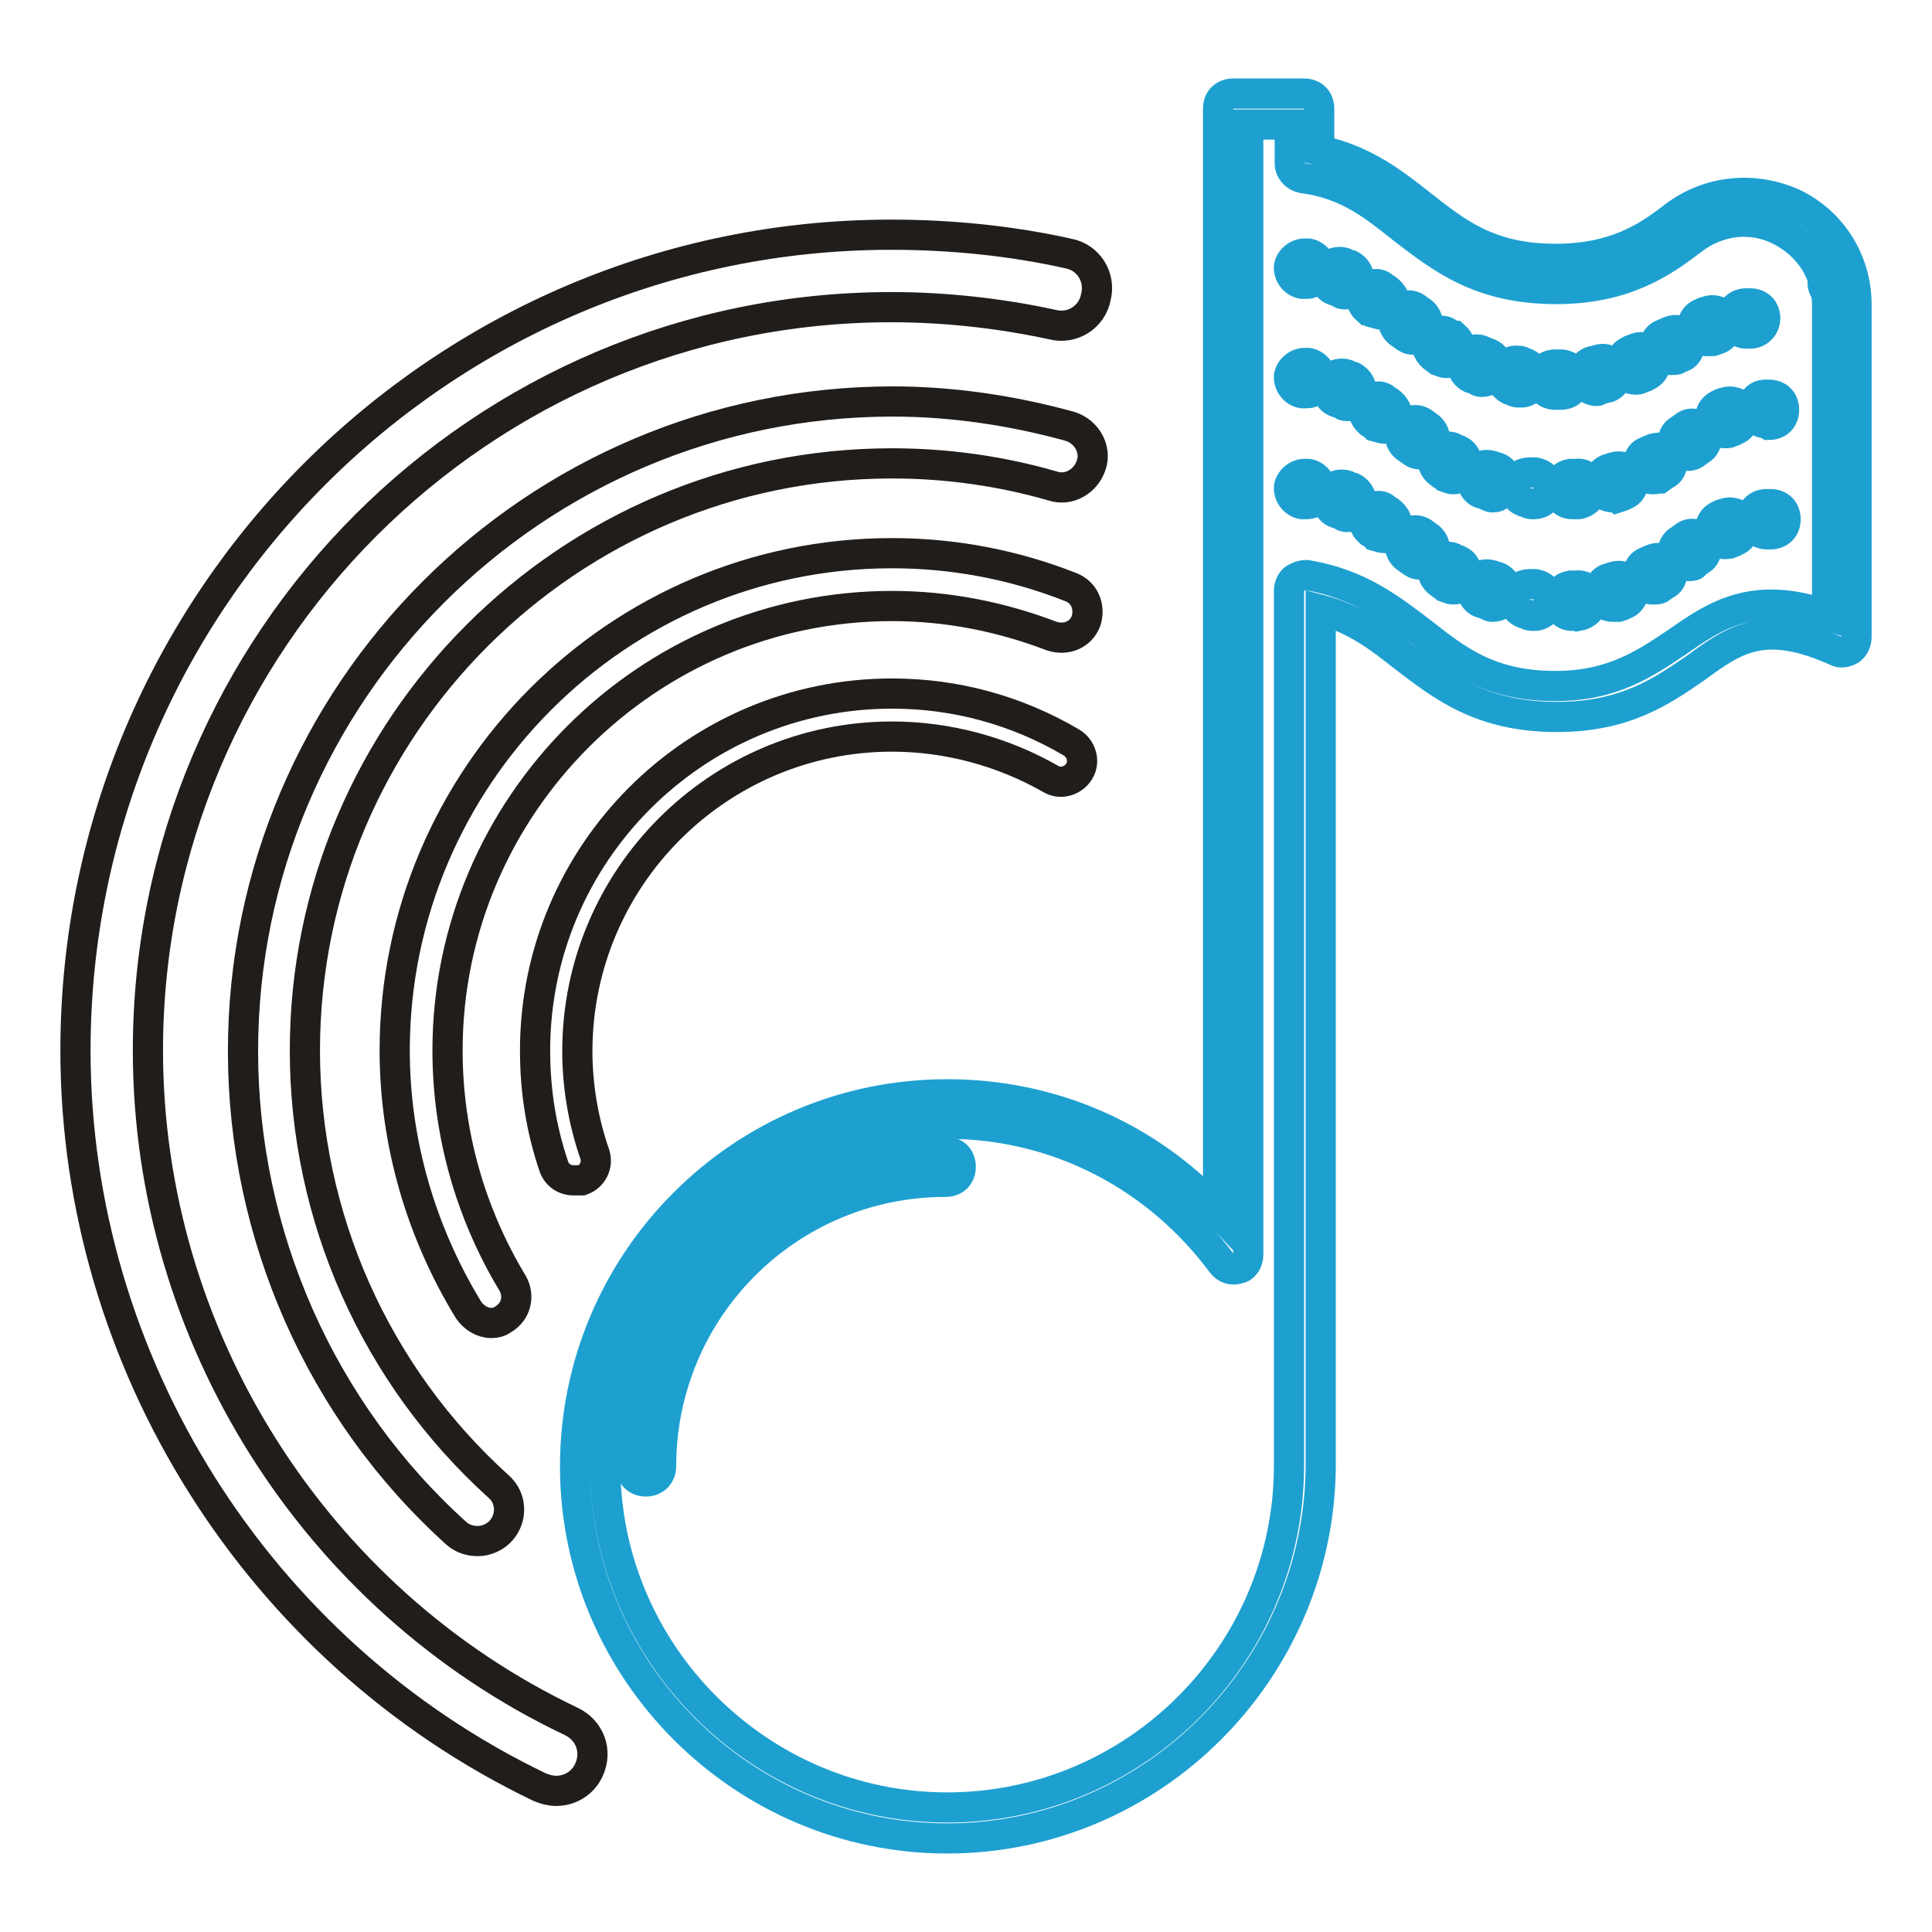
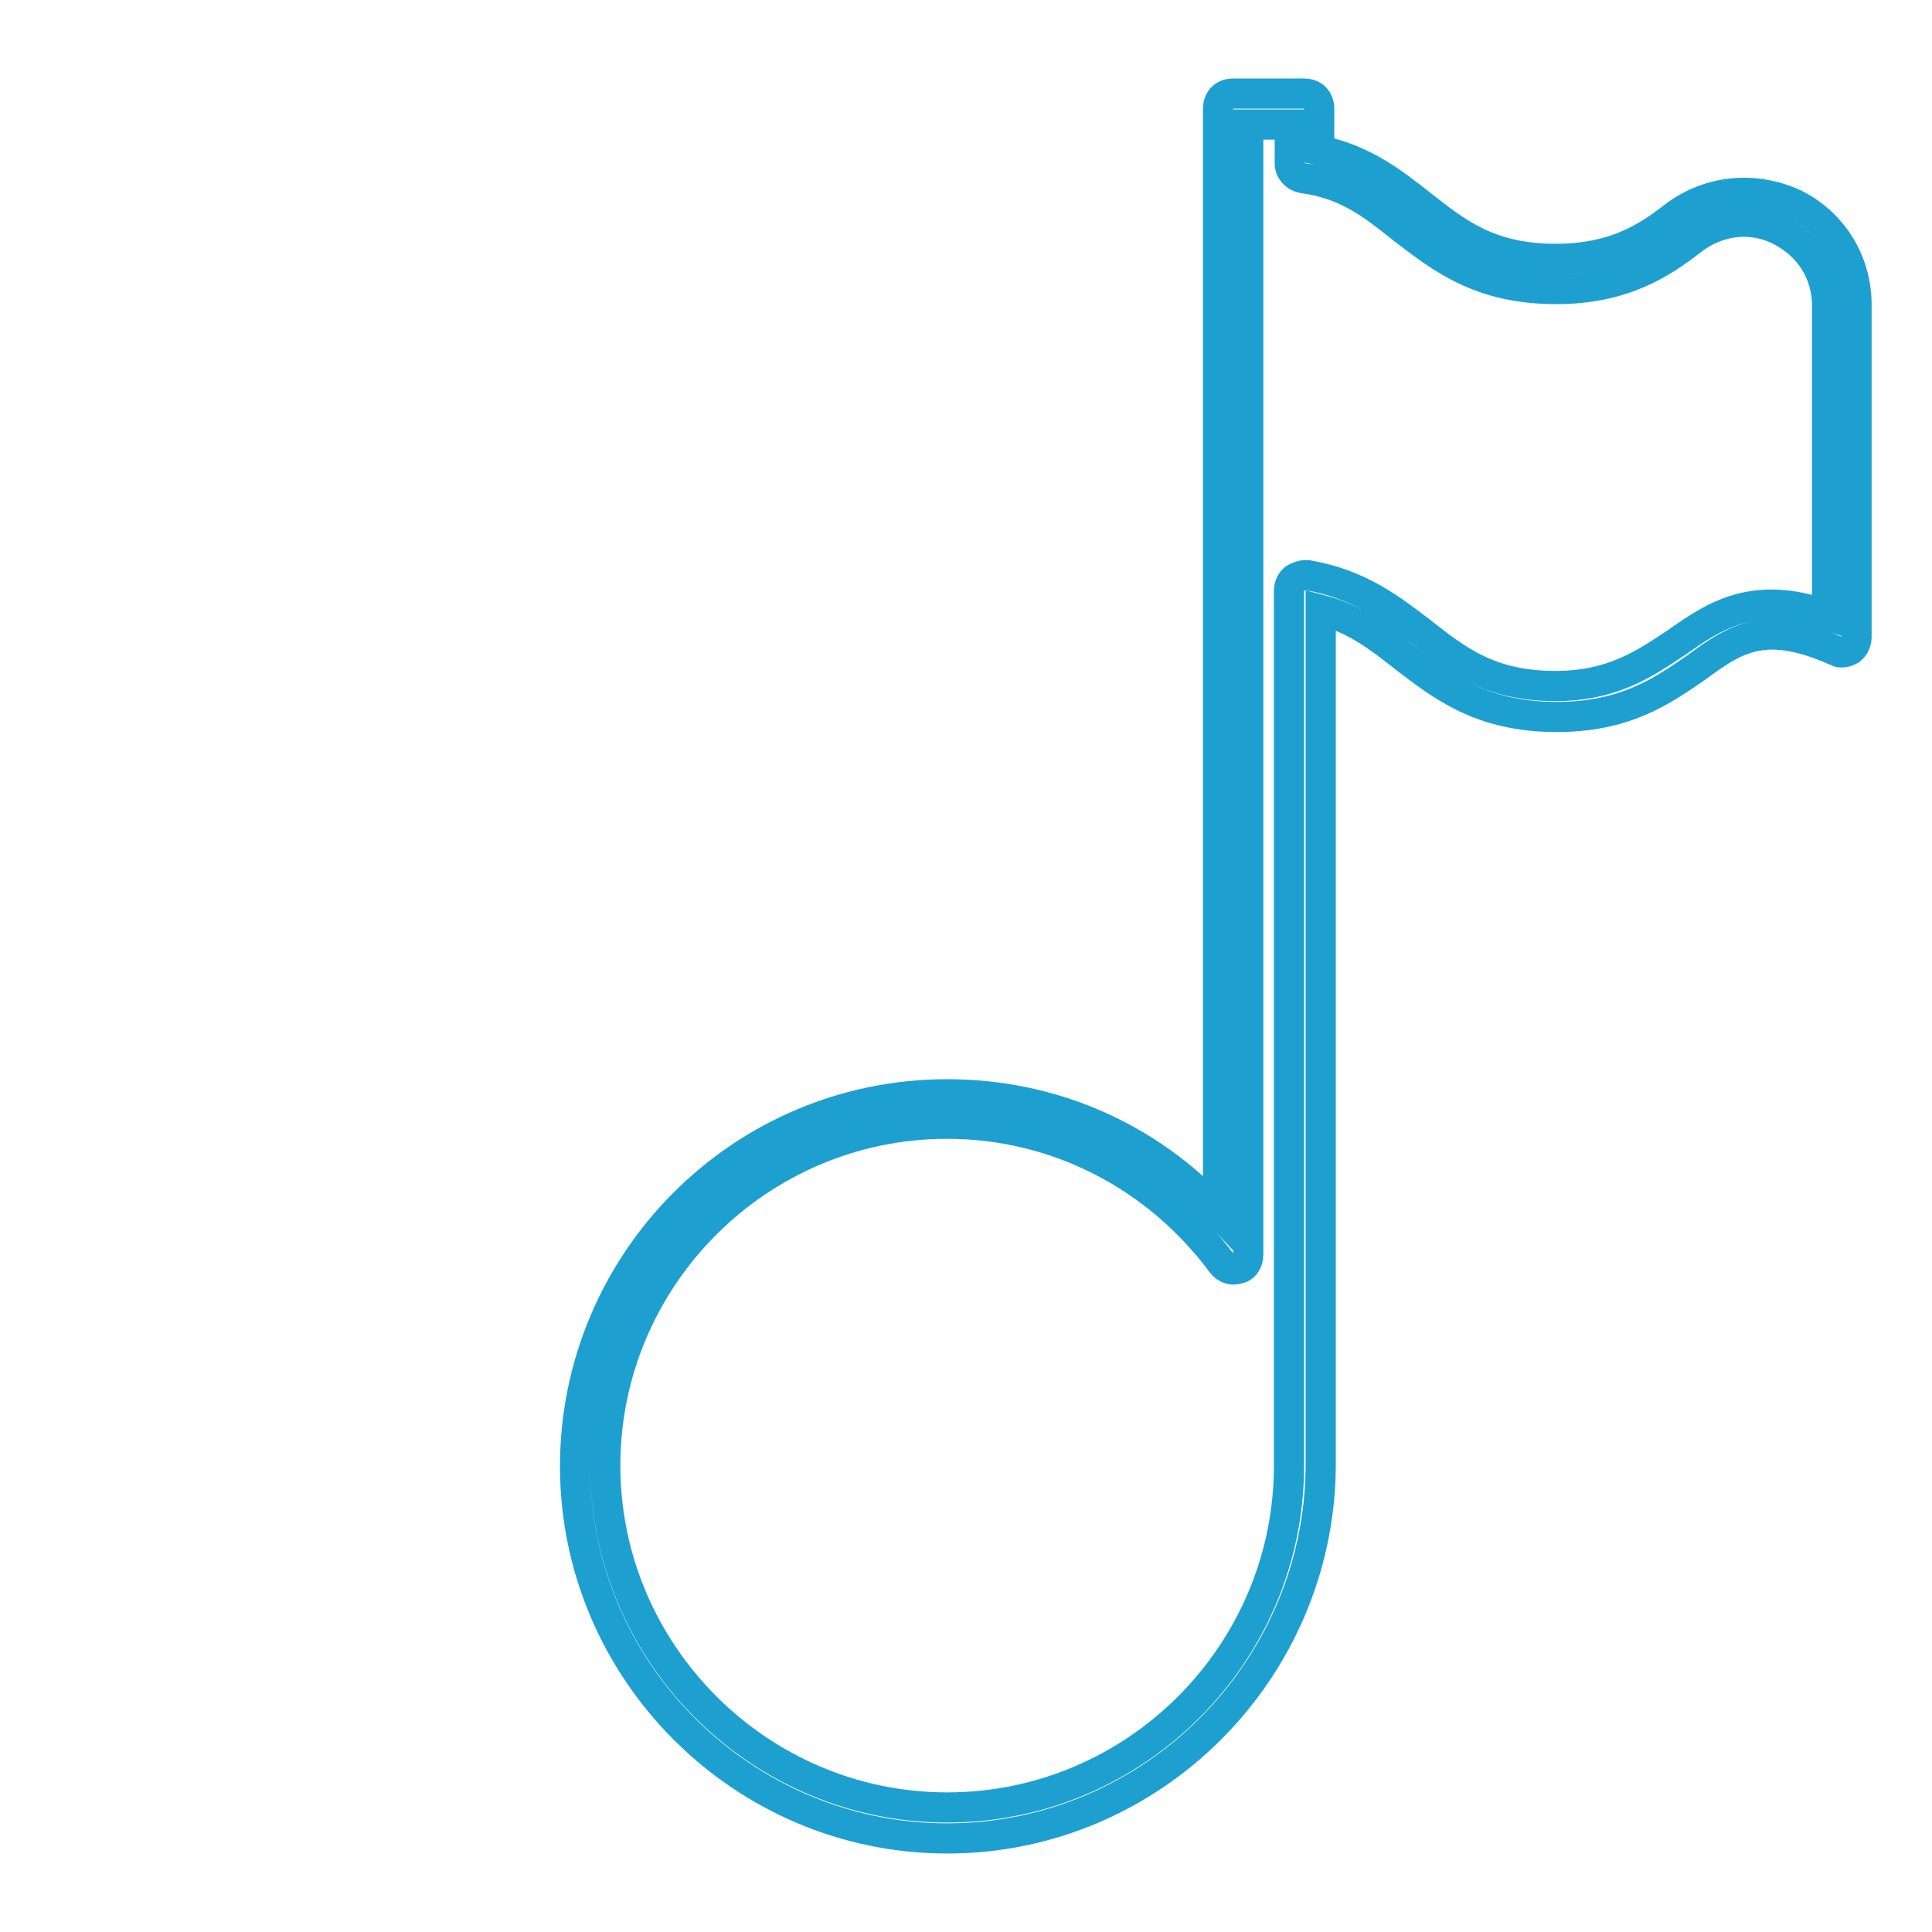
<svg xmlns="http://www.w3.org/2000/svg" version="1.1" x="0px" y="0px" viewBox="0 0 256 256" enable-background="new 0 0 256 256" xml:space="preserve">
  <g>
    <path stroke-width="4" fill-opacity="0" stroke="#1da0d0" d="M125.5,243.6c-27.1,0-49.3-22.2-49.3-49.3c0-27.1,22-49.3,49.3-49.3c13.9,0,26.6,5.6,35.9,15.6V14.4 c0-1.2,0.8-2,2-2h9.4c1.2,0,2,0.8,2,2v5.5c6,1.3,9.8,4.3,13.6,7.3c4.6,3.6,8.9,7.1,17.7,7.1c7.8,0,12.1-2.8,15.7-5.6 c4.6-3.5,10.6-4.1,15.9-1.7c5.1,2.5,8.3,7.6,8.3,13.4v44c0,0.7-0.3,1.3-0.8,1.7c-0.5,0.3-1.3,0.5-1.8,0.2 c-9.6-4.3-13.4-1.7-18.7,2.2c-4.5,3.1-9.4,6.5-18.4,6.5c-10.1,0-15.2-4.1-20.2-7.9c-3.3-2.6-6.5-5.1-11.1-6.3v113.7 C174.7,221.4,152.7,243.6,125.5,243.6L125.5,243.6z M125.5,148.9c-25,0-45.3,20.4-45.3,45.3s20.4,45.3,45.3,45.3 c25,0,45.3-20.4,45.3-45.3v-116c0-0.5,0.3-1.2,0.7-1.5c0.5-0.3,1-0.5,1.7-0.5c7,1.2,11.1,4.5,15.2,7.6c4.6,3.6,8.9,7.1,17.7,7.1 c7.6,0,11.9-3,16.1-5.8c5-3.5,10.1-7,19.9-3.6v-41c0-4.3-2.3-7.9-6.1-9.9c-3.8-2-8.3-1.5-11.8,1.2c-4,3.1-9.1,6.5-18,6.5 c-10.1,0-15.2-4.1-20.2-7.9c-3.8-3-7.3-6-13.4-6.8c-1-0.2-1.7-1-1.7-2v-5.1h-5.5v149.8c0,0.8-0.5,1.7-1.3,1.8 c-0.8,0.3-1.7,0-2.2-0.7C153.2,155.7,139.9,148.9,125.5,148.9L125.5,148.9z" />
-     <path stroke-width="4" fill-opacity="0" stroke="#1da0d0" d="M234.1,70.8c-1,0-2-0.8-2-2c0-1.2,0.8-2,2-2h0.5c1.2,0,2,0.8,2,2c0,1.2-0.8,2-2,2H234.1z M208.3,81.6 c-1,0-1.8-0.8-2-1.8c0-1.2,0.7-2,1.8-2.2h0.7c1.2-0.2,2,0.7,2.2,1.8c0.2,1-0.7,2-1.8,2.2C208.9,81.4,208.6,81.6,208.3,81.6z  M203.3,81.6c-0.5,0-0.7,0-1-0.2c-1-0.2-1.8-1-1.8-2.2c0.2-1.2,1.2-1.8,2.2-1.8h0.7c1.2,0.2,1.8,1,1.8,2.2 C205.3,80.8,204.3,81.6,203.3,81.6z M197.8,80.4c-0.2,0-0.3,0-0.7-0.2c-0.3-0.2-0.5-0.2-0.8-0.3c-1-0.3-1.5-1.5-1.2-2.5 c0.3-1,1.5-1.5,2.5-1.2c0.2,0,0.5,0.2,0.7,0.2c1,0.3,1.7,1.5,1.3,2.5C199.3,79.9,198.7,80.4,197.8,80.4z M213.7,80.4 c-0.8,0-1.7-0.5-1.8-1.3c-0.3-1,0.2-2.2,1.3-2.5c0.2,0,0.5-0.2,0.7-0.2c1-0.3,2.2,0.2,2.5,1.2c0.3,1-0.2,2.2-1.2,2.5 c-0.3,0.2-0.5,0.2-0.8,0.3H213.7z M219,78.1c-0.7,0-1.3-0.3-1.7-1c-0.5-1-0.2-2.2,0.7-2.6l0.7-0.3c1-0.5,2.2-0.3,2.6,0.7 c0.5,1,0.3,2.2-0.7,2.6l-0.7,0.5C219.7,78.1,219.4,78.1,219,78.1L219,78.1z M192.5,78.1c-0.3,0-0.7-0.2-1-0.3 c-0.2-0.2-0.5-0.3-0.7-0.5c-1-0.7-1.2-1.8-0.7-2.6c0.7-0.8,1.8-1.2,2.6-0.7c0.2,0.2,0.3,0.3,0.7,0.3c1,0.5,1.2,1.8,0.7,2.6 C193.9,77.8,193.4,78.1,192.5,78.1L192.5,78.1z M223.7,75c-0.7,0-1.2-0.3-1.7-0.8c-0.7-0.8-0.3-2.2,0.5-2.6l0.7-0.5 c0.8-0.7,2.2-0.3,2.6,0.5c0.7,0.8,0.3,2.2-0.5,2.6l-0.7,0.5C224.5,75,224.2,75,223.7,75L223.7,75z M188.1,74.8 c-0.5,0-0.8-0.2-1.2-0.5l-0.7-0.5c-0.8-0.7-1-2-0.3-2.8c0.7-0.8,2-1,2.8-0.3l0.7,0.5c0.8,0.7,1,1.8,0.3,2.8 C189.2,74.6,188.6,74.8,188.1,74.8z M228.6,72.1c-0.8,0-1.5-0.5-1.8-1.2c-0.5-1,0-2.2,1-2.6c0.3-0.2,0.5-0.2,0.8-0.3 c1-0.3,2.2,0.2,2.5,1.2c0.3,1-0.2,2.2-1.2,2.5c-0.2,0.2-0.5,0.2-0.7,0.3C229.1,72,228.8,72.1,228.6,72.1L228.6,72.1z M183.4,71.3 c-0.3,0-0.8-0.2-1.2-0.3c-0.2-0.2-0.3-0.3-0.7-0.5c-0.8-0.7-1.2-1.8-0.5-2.6c0.7-0.8,1.8-1.2,2.6-0.5c0.2,0.2,0.5,0.3,0.7,0.5 c0.8,0.7,1.2,1.8,0.5,2.8C184.8,71.2,184.1,71.3,183.4,71.3z M178.6,68.5c-0.3,0-0.5,0-0.8-0.2c-0.2-0.2-0.5-0.2-0.7-0.3 c-1-0.3-1.5-1.5-1.2-2.5c0.3-1,1.5-1.5,2.5-1.2c0.3,0.2,0.5,0.2,0.8,0.3c1,0.5,1.5,1.7,1,2.6C180.1,68.2,179.3,68.5,178.6,68.5 L178.6,68.5z M173.2,66.8h-0.7c-1-0.2-1.8-1.2-1.7-2.3c0.2-1,1.2-1.8,2.3-1.7h0.3c1,0.2,1.8,1.2,1.7,2.3 C174.8,66.2,174,66.8,173.2,66.8L173.2,66.8z M234.1,56.1c-1,0-2-0.8-2-1.8c0-1.2,0.8-2,1.8-2h0.5c1.2,0,2,0.8,2,2s-0.8,2-2,2 L234.1,56.1L234.1,56.1z M208.3,66.8c-1,0-1.8-0.8-2-1.8c0-1.2,0.7-2,1.8-2.2h0.7c1.2-0.2,2,0.7,2.2,1.8c0.2,1-0.7,2-1.8,2.2H208.3 z M203.3,66.8c-0.5,0-0.7,0-1-0.2c-1-0.2-1.8-1-1.8-2.2c0.2-1.2,1.2-1.8,2.2-1.8h0.7c1.2,0.2,1.8,1,1.8,2.2 C205.3,66,204.3,66.8,203.3,66.8z M197.8,65.9c-0.2,0-0.3,0-0.7-0.2c-0.3-0.2-0.5-0.2-0.8-0.3c-1-0.3-1.5-1.5-1.2-2.5 c0.3-1,1.5-1.5,2.5-1.2c0.2,0,0.5,0.2,0.7,0.2c1,0.3,1.7,1.5,1.3,2.5C199.3,65.2,198.7,65.9,197.8,65.9z M213.7,65.9 c-0.8,0-1.7-0.5-1.8-1.3c-0.3-1,0.2-2.2,1.3-2.5c0.2,0,0.5-0.2,0.7-0.2c1-0.3,2.2,0.2,2.5,1.2c0.3,1-0.2,2.2-1.2,2.5 c-0.3,0.2-0.5,0.2-0.8,0.3C214.2,65.7,214.1,65.9,213.7,65.9z M219,63.5c-0.7,0-1.3-0.3-1.7-1c-0.5-1-0.2-2.2,0.7-2.6l0.7-0.3 c1-0.5,2.2-0.3,2.6,0.7c0.5,1,0.3,2.2-0.7,2.6l-0.7,0.5C219.7,63.4,219.4,63.5,219,63.5L219,63.5z M192.5,63.5 c-0.3,0-0.7-0.2-1-0.3c-0.2-0.2-0.5-0.3-0.7-0.5c-1-0.7-1.2-1.8-0.7-2.6c0.7-0.8,1.8-1.2,2.6-0.7c0.2,0.2,0.3,0.3,0.7,0.3 c1,0.5,1.2,1.8,0.7,2.6C193.9,63,193.4,63.5,192.5,63.5L192.5,63.5z M223.7,60.4c-0.7,0-1.2-0.3-1.7-0.8c-0.7-0.8-0.3-2.2,0.5-2.6 l0.7-0.5c0.8-0.7,2.2-0.3,2.6,0.5c0.7,0.8,0.3,2.2-0.5,2.6l-0.7,0.5C224.5,60.2,224.2,60.4,223.7,60.4L223.7,60.4z M188.1,60.2 c-0.5,0-0.8-0.2-1.2-0.5l-0.7-0.5c-0.8-0.7-1-2-0.3-2.8s2-1,2.8-0.3l0.7,0.5c0.8,0.7,1,1.8,0.3,2.8 C189.2,59.9,188.6,60.2,188.1,60.2z M228.6,57.4c-0.8,0-1.5-0.5-1.8-1.2c-0.5-1,0-2.2,1-2.6c0.3-0.2,0.5-0.2,0.8-0.3 c1-0.3,2.2,0.2,2.5,1.2c0.3,1-0.2,2.2-1.2,2.5c-0.2,0.2-0.5,0.2-0.7,0.3C229.1,57.4,228.8,57.4,228.6,57.4L228.6,57.4z M183.4,56.8 c-0.3,0-0.8-0.2-1.2-0.3c-0.2-0.2-0.3-0.3-0.7-0.5c-0.8-0.7-1.2-1.8-0.5-2.6c0.7-0.8,1.8-1.2,2.6-0.5c0.2,0.2,0.5,0.3,0.7,0.5 c0.8,0.7,1.2,1.8,0.5,2.8C184.8,56.4,184.1,56.8,183.4,56.8z M178.6,53.8c-0.3,0-0.5,0-0.8-0.2c-0.2-0.2-0.5-0.2-0.7-0.3 c-1-0.3-1.5-1.5-1.2-2.5c0.3-1,1.5-1.5,2.5-1.2c0.3,0.2,0.5,0.2,0.8,0.3c1,0.5,1.5,1.7,1,2.6C180.1,53.4,179.3,53.8,178.6,53.8z  M173.2,52.1h-0.7c-1-0.2-1.8-1.2-1.7-2.3c0.2-1,1.2-1.8,2.3-1.7h0.3c1,0.2,1.8,1.2,1.7,2.3C174.8,51.5,174,52.1,173.2,52.1 L173.2,52.1z M243,39.5l0.8-1.8L243,39.5l-0.3-0.2c-1-0.5-1.5-1.7-1-2.6c0.5-1,1.7-1.5,2.6-1l0.2,0.2L243,39.5L243,39.5z  M231.4,44.2c-1,0-2-0.8-2-2s0.8-2,2-2h0.5c1.2,0,2,0.8,2,2c0,1-0.8,2-2,2H231.4z M206.1,52.3c-1.2,0-2-0.8-2-2c0-1.2,0.8-2,2-2 h0.7c1,0,2,0.8,2,2c0,1.2-0.8,2-2,2H206.1C206.3,52.3,206.1,52.3,206.1,52.3z M201.6,52h-0.3c-0.3,0-0.5,0-0.8-0.2 c-1-0.2-1.8-1.2-1.7-2.3c0.2-1,1.2-1.8,2.3-1.7c0.2,0,0.5,0,0.7,0.2c1,0.2,1.8,1.2,1.7,2.2C203.3,51.3,202.5,52,201.6,52z  M211.6,51.8c-1,0-1.8-0.7-2-1.7c-0.2-1,0.5-2.2,1.7-2.3c0.2,0,0.5-0.2,0.7-0.2c1-0.2,2.2,0.5,2.3,1.5c0.2,1-0.5,2.2-1.5,2.3 c-0.3,0-0.5,0.2-0.8,0.2C211.7,51.8,211.7,51.8,211.6,51.8z M196.4,50.6c-0.2,0-0.5,0-0.7-0.2c-0.3-0.2-0.5-0.2-0.8-0.3 c-1-0.5-1.5-1.7-1-2.6c0.5-1,1.5-1.5,2.6-1c0.2,0.2,0.5,0.2,0.7,0.3c1,0.3,1.5,1.5,1.2,2.5C197.8,50.1,197.2,50.6,196.4,50.6 L196.4,50.6z M216.7,50.3c-0.8,0-1.5-0.5-1.8-1.2c-0.5-1,0-2.2,1-2.6c0.2-0.2,0.5-0.2,0.7-0.3c1-0.5,2.2,0,2.6,1c0.5,1,0,2.2-1,2.6 c-0.2,0.2-0.5,0.2-0.7,0.3C217.2,50.3,217,50.3,216.7,50.3z M191.6,48.1c-0.3,0-0.7-0.2-1-0.3c-0.2-0.2-0.5-0.3-0.7-0.5 c-0.8-0.7-1.2-1.8-0.5-2.6c0.7-0.8,1.8-1.2,2.6-0.5c0.2,0.2,0.3,0.3,0.7,0.3c0.8,0.7,1.2,1.8,0.5,2.6 C192.9,47.8,192.2,48.1,191.6,48.1L191.6,48.1z M221.3,47.7c-0.7,0-1.3-0.3-1.7-0.8c-0.7-1-0.3-2.2,0.7-2.6l0.7-0.3 c1-0.5,2.2-0.3,2.6,0.7c0.5,1,0.3,2.2-0.7,2.6l-0.7,0.3C222.2,47.7,221.8,47.7,221.3,47.7L221.3,47.7z M226.1,45.2 c-0.8,0-1.5-0.5-1.8-1.2c-0.3-1,0.2-2.2,1.2-2.5c0.3-0.2,0.5-0.2,0.8-0.3c1-0.3,2.2,0.2,2.5,1.3c0.3,1-0.2,2.2-1.3,2.5 c-0.2,0-0.3,0.2-0.7,0.2C226.6,45,226.3,45.2,226.1,45.2z M187.2,45c-0.5,0-0.8-0.2-1.2-0.5l-0.7-0.5c-0.8-0.7-1-2-0.3-2.8 c0.7-0.8,2-1,2.8-0.3l0.7,0.5c0.8,0.7,1,2,0.3,2.8C188.4,44.7,187.9,45,187.2,45z M183.1,41.7c-0.3,0-0.8-0.2-1.2-0.3 c-0.2-0.2-0.3-0.3-0.7-0.3c-0.8-0.7-1.2-1.8-0.5-2.6c0.7-0.8,1.8-1.2,2.6-0.5c0.2,0.2,0.5,0.3,0.7,0.5c0.8,0.7,1.2,1.8,0.5,2.6 C184.3,41.4,183.6,41.7,183.1,41.7z M178.3,39c-0.3,0-0.5,0-0.8-0.2c-0.2-0.2-0.5-0.2-0.7-0.3c-1-0.3-1.5-1.5-1.2-2.5 c0.3-1,1.5-1.5,2.5-1.2c0.3,0.2,0.5,0.2,0.8,0.3c1,0.5,1.5,1.7,1,2.6C179.8,38.5,179.1,39,178.3,39z M173.2,37.6h-0.7 c-1-0.2-1.8-1.2-1.7-2.3c0.2-1,1.2-1.8,2.3-1.7h0.3c1,0.2,1.8,1.2,1.7,2.3C174.8,36.9,174,37.6,173.2,37.6L173.2,37.6z M85.6,196.3 c-1.2,0-2-0.8-2-2c0-23,18.7-41.7,41.7-41.7c1.2,0,2,0.8,2,2c0,1.2-0.8,2-2,2c-20.9,0-37.7,16.9-37.7,37.7 C87.6,195.4,86.8,196.3,85.6,196.3z" />
-     <path stroke-width="4" fill-opacity="0" stroke="#201d1b" d="M73.7,237.3c-0.7,0-1.5-0.2-2.2-0.5C34.2,218.9,10,180.5,10,139.2C10,79.6,58.5,31.1,118.1,31.1 c7.9,0,15.9,0.8,23.5,2.5c2.6,0.5,4.3,3.1,3.6,5.8c-0.5,2.6-3.1,4.3-5.8,3.6c-6.9-1.5-14.2-2.3-21.3-2.3 c-54.3,0-98.5,44.2-98.5,98.5c0,37.7,22,72.7,56.1,88.9c2.5,1.2,3.5,4,2.3,6.5C77.2,236.3,75.5,237.3,73.7,237.3L73.7,237.3z" />
-     <path stroke-width="4" fill-opacity="0" stroke="#201d1b" d="M63.3,204.2c-1,0-2-0.3-2.8-1c-18-16.2-28.3-39.6-28.3-63.9c0-47.5,38.6-86.1,86.1-86.1 c7.9,0,15.9,1.2,23.5,3.3c2.2,0.7,3.5,3,2.8,5.1c-0.7,2.2-3,3.5-5.1,2.8c-6.9-2-14.1-3-21.3-3c-42.9,0-77.8,34.9-77.8,77.8 c0,22,9.3,43,25.7,57.8c1.7,1.5,1.8,4.1,0.3,5.8C65.6,203.7,64.4,204.2,63.3,204.2L63.3,204.2z" />
-     <path stroke-width="4" fill-opacity="0" stroke="#201d1b" d="M65.1,175.3c-1.2,0-2.3-0.7-3-1.7c-6.3-10.3-9.8-22.2-9.8-34.4c0-36.2,29.5-65.9,65.9-65.9 c8.1,0,16.1,1.5,23.7,4.5c1.8,0.7,2.6,2.6,2,4.5c-0.7,1.8-2.6,2.6-4.5,2c-6.8-2.6-13.9-4-21.2-4c-32.4,0-58.9,26.5-58.9,58.9 c0,10.9,3,21.5,8.6,30.8c1,1.7,0.5,3.8-1.2,4.8C66.3,175.1,65.8,175.3,65.1,175.3L65.1,175.3z" />
-     <path stroke-width="4" fill-opacity="0" stroke="#201d1b" d="M76,156.4c-1.2,0-2.2-0.7-2.6-1.8c-1.7-5-2.5-10.1-2.5-15.4c0-26.1,21.2-47.3,47.3-47.3 c8.4,0,16.5,2.2,23.8,6.5c1.3,0.8,1.8,2.5,1,3.8c-0.8,1.3-2.5,1.8-3.8,1c-6.3-3.6-13.6-5.6-21-5.6c-23,0-41.7,18.7-41.7,41.7 c0,4.6,0.8,9.3,2.3,13.6c0.5,1.5-0.3,3-1.7,3.5C76.7,156.4,76.4,156.4,76,156.4L76,156.4z" />
  </g>
</svg>